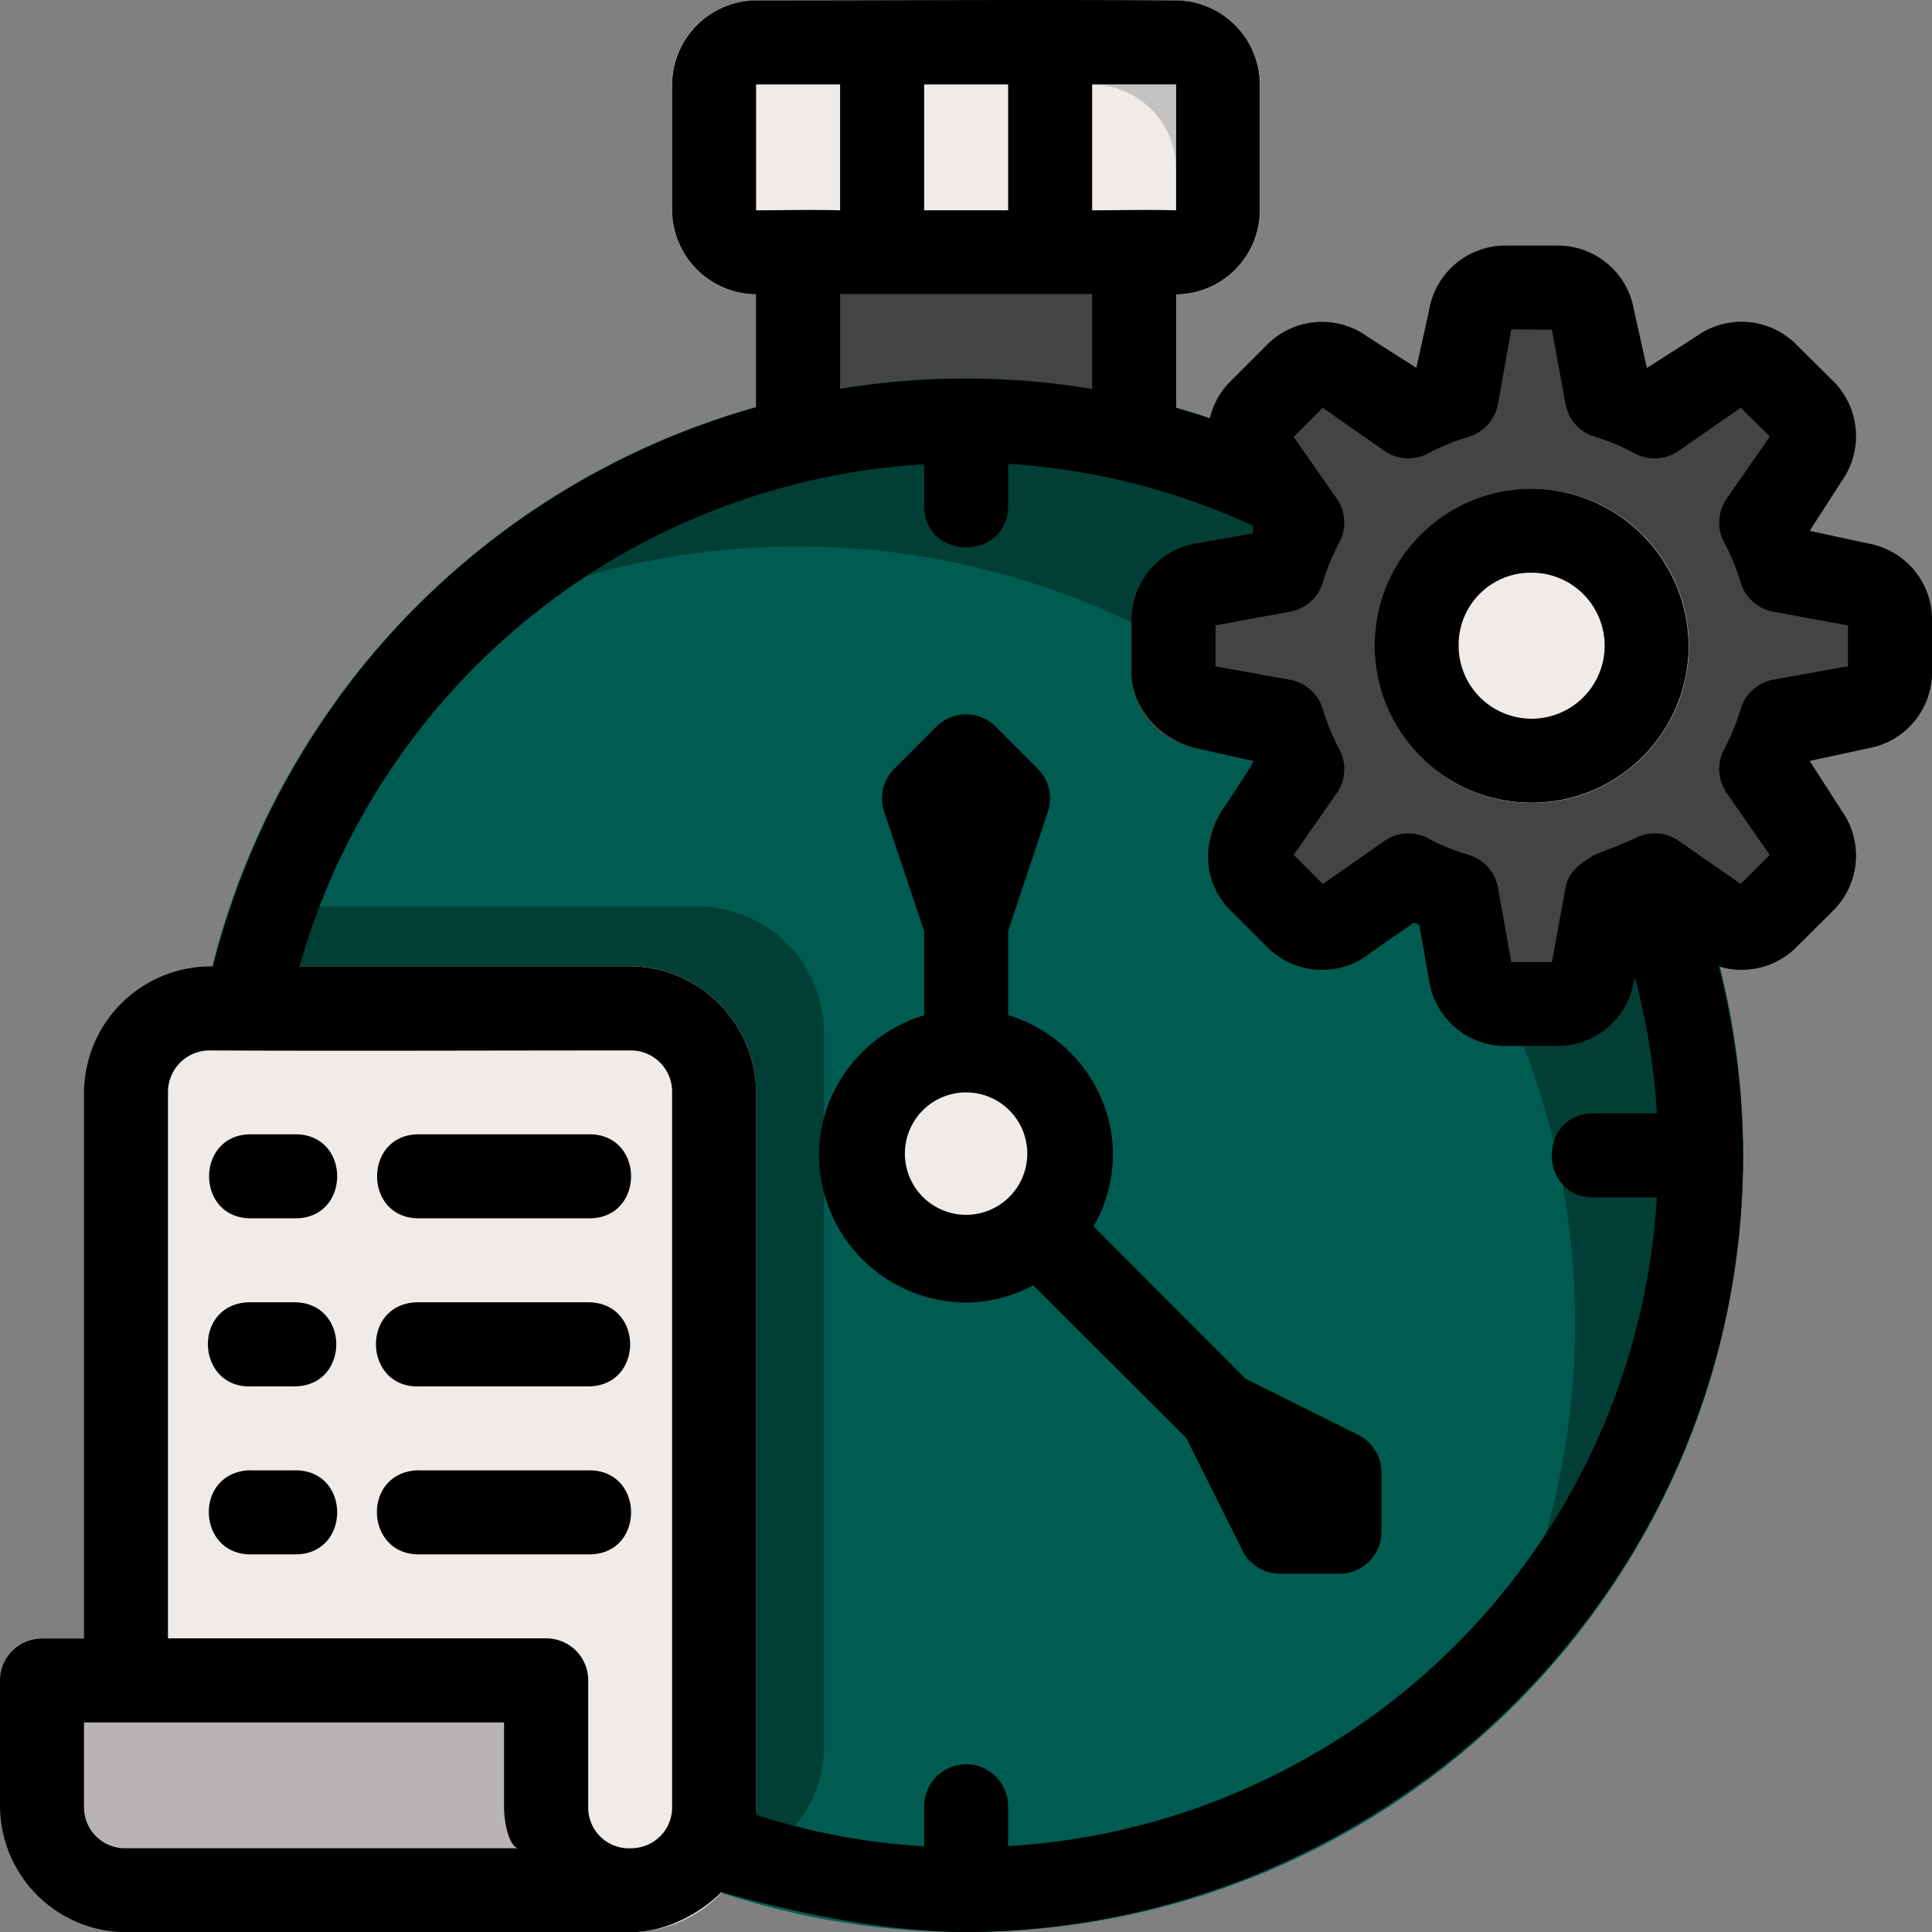
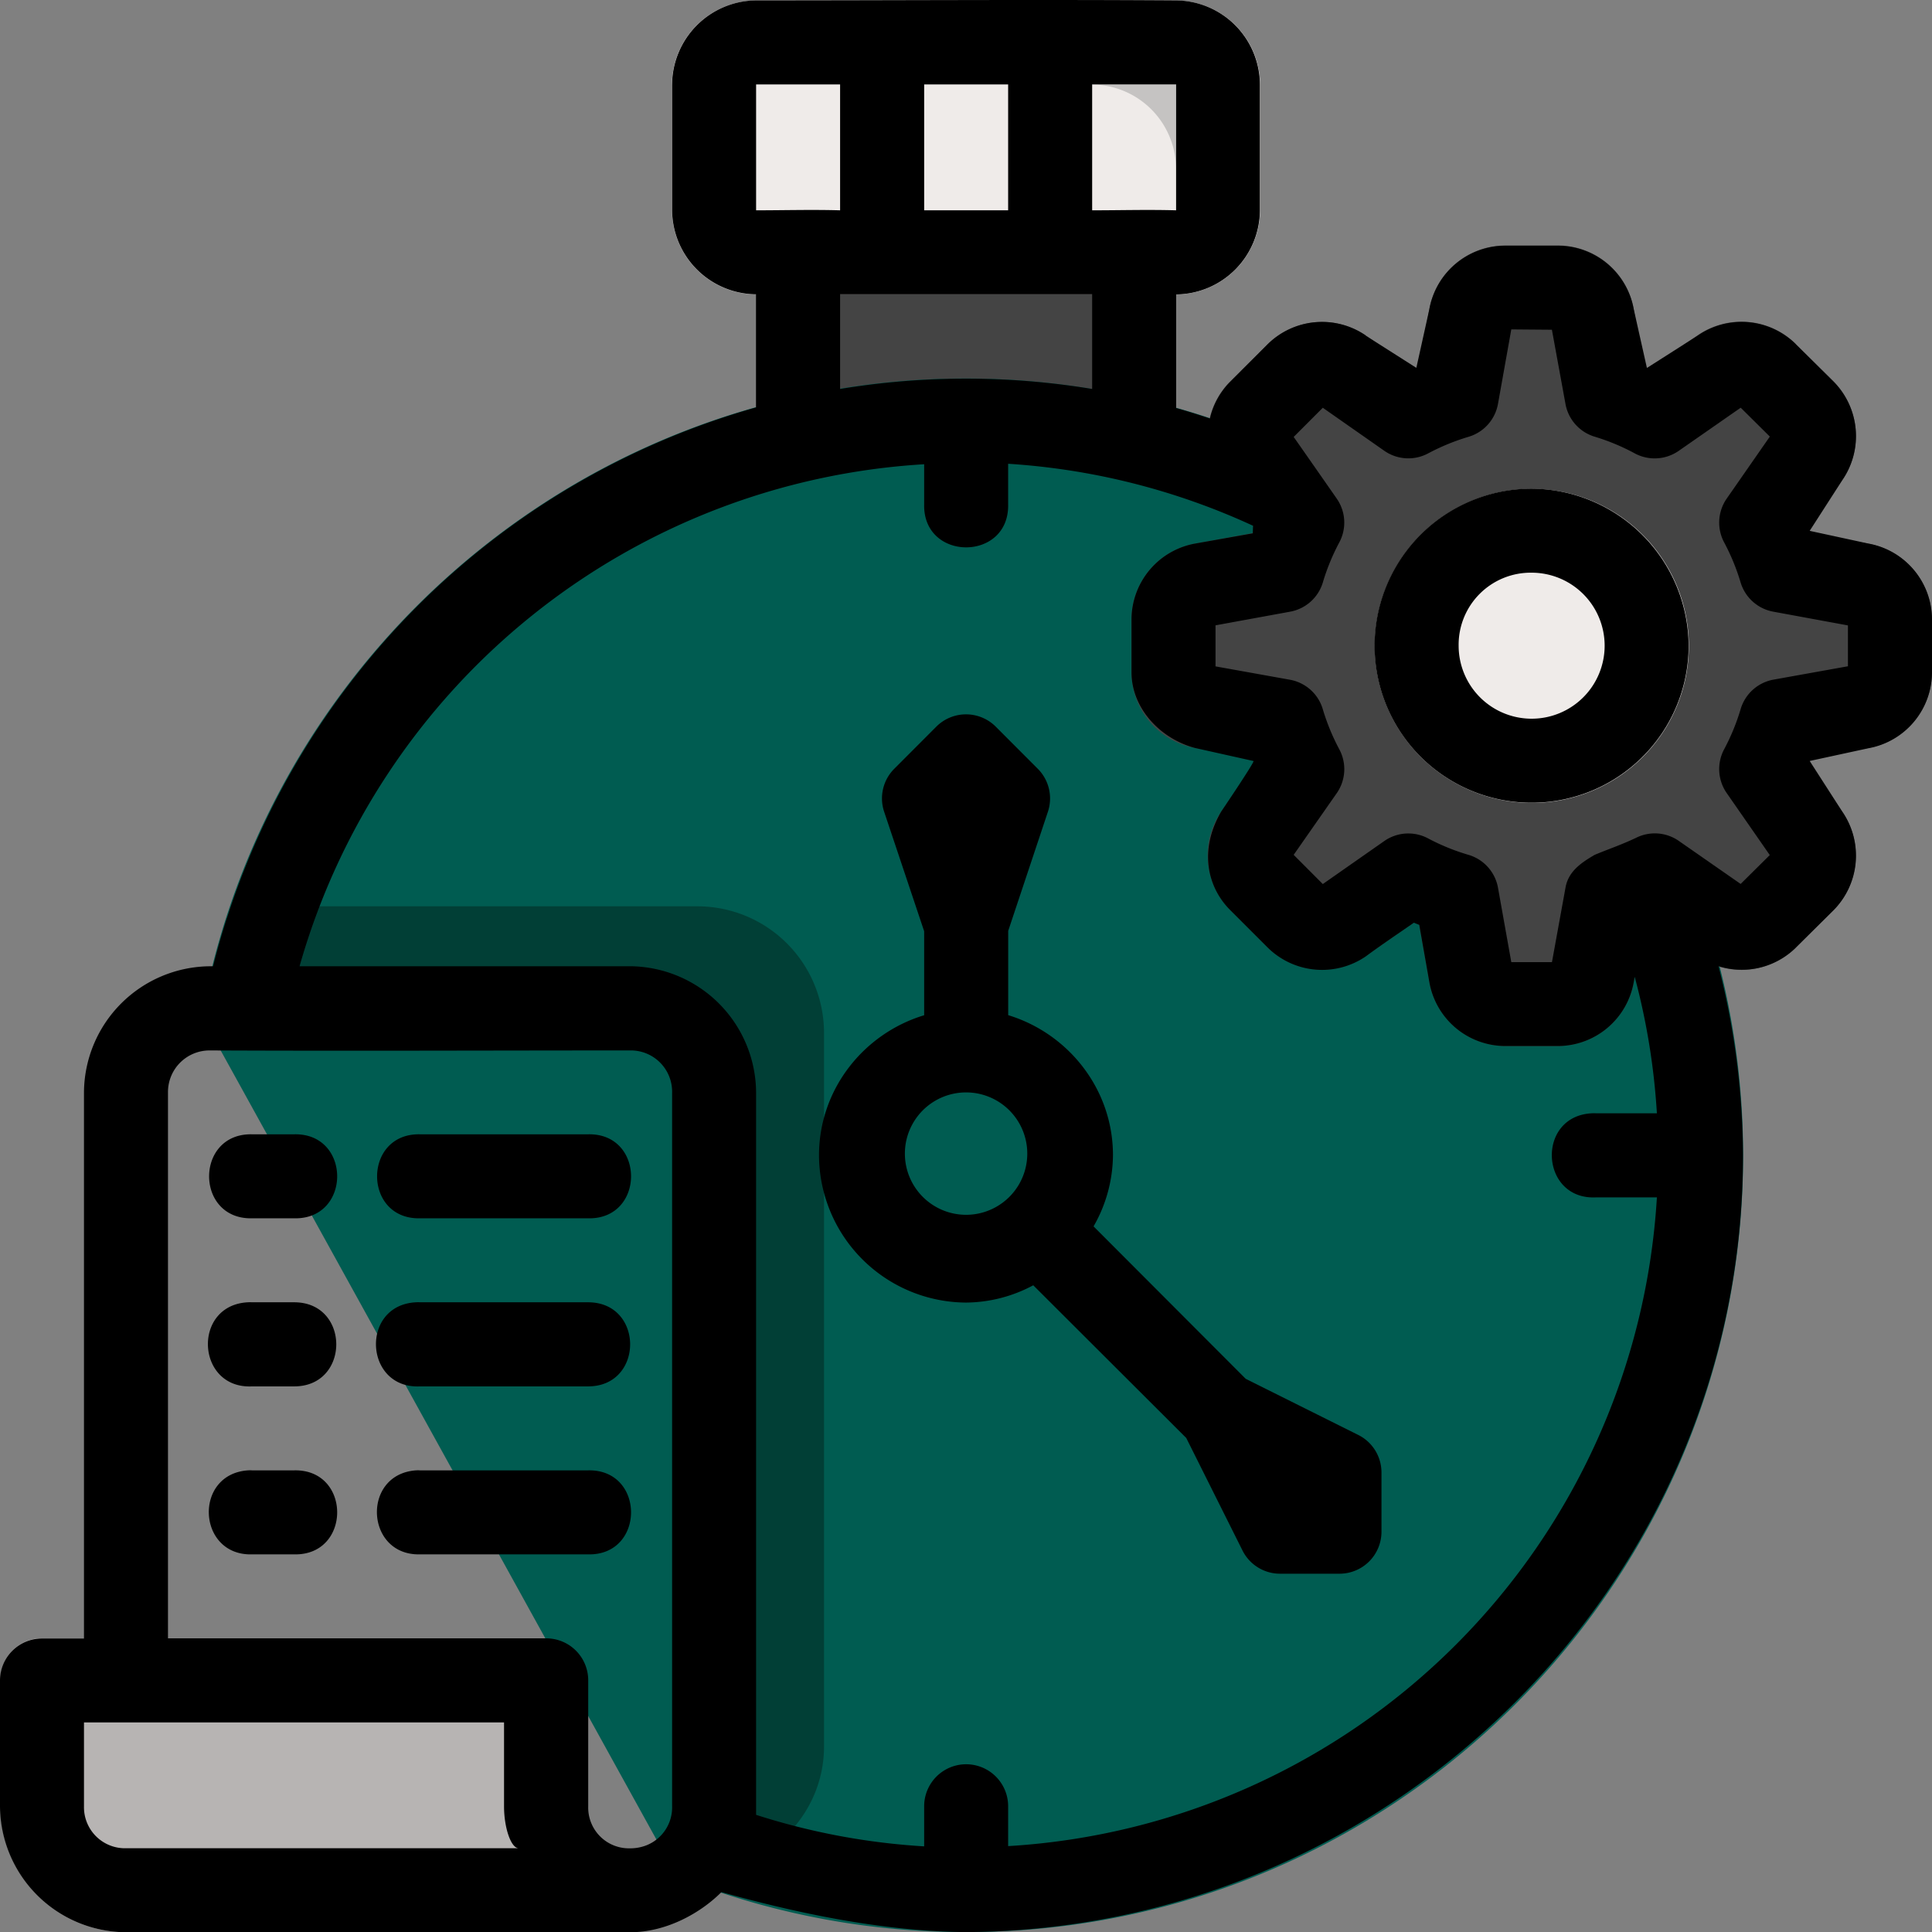
<svg xmlns="http://www.w3.org/2000/svg" viewBox="0 0 697.07 697.16">
  <rect x="0" y="0" width="697.07" height="697.16" fill="#808080" stroke="none" />
  <defs>
    <style>.cls-1{fill:#444;}.cls-2{fill:#005c51;}.cls-3{fill:#013f36;}.cls-4,.cls-7{fill:#efebe9;}.cls-5{fill:#b7b4b3;}.cls-6{fill:#c5c3c2;}.cls-7{stroke:#efebe9;stroke-linecap:round;stroke-linejoin:round;stroke-width:1.5px;}</style>
  </defs>
  <g id="Слой_2" data-name="Слой 2">
    <g id="Слой_1-2" data-name="Слой 1">
      <path id="path1657" class="cls-1" d="M288,75.93A15.16,15.16,0,0,0,272.78,91h0v64.54a15.15,15.15,0,0,0,15.1,15.21H409.13a15.17,15.17,0,0,0,15.22-15.1V91a15.15,15.15,0,0,0-15.21-15.1H288Z" />
      <path id="path1615" class="cls-2" d="M348.51,136.55C213,136.55,99.69,232.94,73.8,361a15.15,15.15,0,0,0,1.56,10.29l166.22,301a15.18,15.18,0,0,0,7.94,6.82,279.43,279.43,0,0,0,99,18c154.63,0,280.41-125.67,280.41-280.3a279.24,279.24,0,0,0-20.69-105.37,15.1,15.1,0,0,0-3-4.81L473.11,167.09a15.1,15.1,0,0,0-4.47-3.25,279.4,279.4,0,0,0-120.13-27.29Z" />
-       <path id="path1725" class="cls-3" d="M348.51,136.55c-93,0-175.52,45.41-226.52,115.3a278.59,278.59,0,0,1,286-27.4,15.1,15.1,0,0,1,4.5,3.25L544.6,367.3a15.18,15.18,0,0,1,3,4.79,278.37,278.37,0,0,1-33.68,270.58c69.56-51,115-133.08,115-225.8a279.34,279.34,0,0,0-20.69-105.39,15.18,15.18,0,0,0-3-4.79L473.13,167.09a15.23,15.23,0,0,0-4.5-3.25,279.18,279.18,0,0,0-120.12-27.29Z" />
      <path id="path1687" class="cls-3" d="M100.35,327a44,44,0,0,0-18.55,4.23c-2.74,8.53-5.12,17.21-7,26.07H221.6A45.7,45.7,0,0,1,267,402.78V660.4a44.25,44.25,0,0,1-2.13,13c18.64-5.65,32.44-22.87,32.44-43.26V372.48A45.7,45.7,0,0,0,251.91,327Z" />
-       <path id="path1595" class="cls-4" d="M75.81,348.62A45.72,45.72,0,0,0,30.4,394.15V606.22a15.25,15.25,0,0,0,1,5.71l30.31,75.72a15.16,15.16,0,0,0,14.09,9.51H227.37a45.62,45.62,0,0,0,45.41-45.41V394.15a45.72,45.72,0,0,0-45.41-45.53Z" />
      <path id="path1602" class="cls-5" d="M197.06,591.12H15.19c-.49,0-1,0-1.46,0A15.15,15.15,0,0,0,.09,606.22v45.53A45.62,45.62,0,0,0,45.5,697.16H227.37l-29.83-40.95Z" />
      <path id="path1665" class="cls-4" d="M272.78.2a30.5,30.5,0,0,0-30.31,30.2V75.93a30.59,30.59,0,0,0,30.31,30.31H424.35a30.6,30.6,0,0,0,30.31-30.31V30.4A30.5,30.5,0,0,0,424.35.2Z" />
      <path id="path1742" class="cls-6" d="M272.76.21a30.48,30.48,0,0,0-30.3,30.18v.12H394a30.48,30.48,0,0,1,30.31,30.18v45.55a30.58,30.58,0,0,0,30.3-30.31V30.39A30.48,30.48,0,0,0,424.35.2Z" />
      <path id="path1637" class="cls-1" d="M543,88.57a27.88,27.88,0,0,0-27.29,22.93L512,132.3c-.64.23-1.27.52-1.9.79L492.69,121a27.9,27.9,0,0,0-35.35,3.24l-13.53,13.42A27.91,27.91,0,0,0,440.56,173v.11l12.08,17.45c-.25.6-.54,1.19-.78,1.79l-20.69,3.8a27.88,27.88,0,0,0-22.93,27.29v19.13a27.88,27.88,0,0,0,22.93,27.29l20.8,3.8c.24.59.43,1.21.67,1.79l-12.08,17.45a27.89,27.89,0,0,0,3.25,35.34l13.53,13.54A27.9,27.9,0,0,0,492.69,345l17.45-12.19c.63.29,1.26.51,1.9.78l3.69,20.81a28,28,0,0,0,27.29,23h19.24a27.87,27.87,0,0,0,27.18-23l3.81-20.69c.63-.23,1.27-.52,1.9-.79L612.48,345a27.9,27.9,0,0,0,35.35-3v-.11l13.65-13.54a27.94,27.94,0,0,0,3.24-35.45l-12.08-17.45c.25-.59.43-1.21.67-1.79l20.81-3.8a27.9,27.9,0,0,0,22.93-27.3V223.46a27.88,27.88,0,0,0-22.93-27.29l-20.81-3.81c-.23-.59-.42-1.2-.67-1.78l12.08-17.45a28,28,0,0,0-3.24-35.57l-13.65-13.42V124a27.9,27.9,0,0,0-35.35-3l-17.33,12.08c-.63-.28-1.27-.51-1.9-.78l-3.81-20.81a27.77,27.77,0,0,0-27.18-22.93H543Z" />
      <path id="path1649" class="cls-4" d="M552.64,176.37A56.66,56.66,0,1,0,609.35,233,56.78,56.78,0,0,0,552.64,176.37Z" />
-       <circle id="circle2171" class="cls-7" cx="348.55" cy="416.84" r="37.88" />
      <path id="rect2188" d="M492.72,121.07V121a27.93,27.93,0,0,0-35.37,3.22l-13.52,13.56A27.45,27.45,0,0,0,436.55,151c-4-1.34-8.09-2.62-12.2-3.78v-41a30.5,30.5,0,0,0,30.22-30.3V30.46A30.51,30.51,0,0,0,424.35.15c-50.68-.34-100.92,0-151.55,0a30.57,30.57,0,0,0-30.3,30.31V75.89a30.57,30.57,0,0,0,30.3,30.3V147A280.71,280.71,0,0,0,76.89,348.63H75.82A45.82,45.82,0,0,0,30.3,394.18v197H15.21A15.14,15.14,0,0,0,0,606.24v45.52a45.71,45.71,0,0,0,45.52,45.4H227.29c13.25,0,25.54-7,33-14.48,31.2,8.7,60.49,14.15,88,14.42,154-.73,280.58-126.08,280.58-280.26a277.82,277.82,0,0,0-8.82-68.25A27.82,27.82,0,0,0,647.85,342l13.64-13.52a28,28,0,0,0,3.26-35.57l-11.81-18.35,21.19-4.59a27.9,27.9,0,0,0,22.94-27.29V223.41a27.9,27.9,0,0,0-22.94-27.29l-21.19-4.59,11.81-18.35a28,28,0,0,0-3.26-35.57l-13.64-13.52a27.85,27.85,0,0,0-35.33-3l-18.31,11.67-4.75-21.2a27.86,27.86,0,0,0-27.28-22.91H543a27.87,27.87,0,0,0-27.29,22.91l-4.69,21.16ZM272.8,30.45h30.31V75.88c-10.43-.29-19.94,0-30.31,0Zm60.64,0h30.3V75.88h-30.3Zm60.61,0h30.3V75.88c-10.42-.29-19.93,0-30.3,0Zm-90.94,75.74c30.29,0,60.69,0,90.94,0v34.15a279.18,279.18,0,0,0-90.94,0Zm163.65,51.46,10.51-10.53,22.25,15.57a15.15,15.15,0,0,0,15.78.88,79.35,79.35,0,0,1,14.65-6,15.17,15.17,0,0,0,10.53-11.87l4.8-26.85,14.65.12,4.91,26.84a15.14,15.14,0,0,0,10.53,11.75,77.37,77.37,0,0,1,14.42,6,15.18,15.18,0,0,0,15.89-.89l22.37-15.57,10.51,10.42L623,179.9a15.17,15.17,0,0,0-.89,15.86,77.83,77.83,0,0,1,5.92,14.44,15.16,15.16,0,0,0,11.87,10.51l26.84,4.94v14.74l-26.84,4.82a15.16,15.16,0,0,0-11.87,10.63,78.4,78.4,0,0,1-5.92,14.44,15.17,15.17,0,0,0,.89,15.86l15.54,22.37-10.51,10.42-22.37-15.57a15.13,15.13,0,0,0-15.27-1.12c-5.22,2.51-10.42,4.25-15,6.18-5.29,3.06-9.49,6.15-10.53,11.72l-4.91,27H545.28l-4.8-26.84a15.15,15.15,0,0,0-10.65-11.87,77.83,77.83,0,0,1-14.53-5.91,15.15,15.15,0,0,0-15.78.88l-22.25,15.57-10.51-10.54,15.54-22.25a15.15,15.15,0,0,0,.89-15.89,77.82,77.82,0,0,1-5.92-14.41,15.16,15.16,0,0,0-11.87-10.63l-26.84-4.82V225.62l26.84-4.91a15.15,15.15,0,0,0,11.87-10.51,77.83,77.83,0,0,1,5.92-14.44,15.15,15.15,0,0,0-.89-15.86q-7.76-11.15-15.54-22.26ZM452,192.42l-20.81,3.7a27.9,27.9,0,0,0-22.94,27.29v19.12c0,13.15,10.5,24,22.82,27.32l21.21,4.73c.25.64-11.71,18.29-11.71,18.29-8.1,14-4.88,27.32,3.26,35.46l13.52,13.52a27.94,27.94,0,0,0,35.37,3.26c5.59-4.13,11.63-8.18,17.43-12.2.63.29,1.28.52,1.92.79l3.67,20.81A27.85,27.85,0,0,0,543,377.41h19.15a27.85,27.85,0,0,0,27.28-22.9l.38-2.07a248,248,0,0,1,8,49.24h-22a11.69,11.69,0,0,0-1.45,0c-20.22,1-18.77,31.31,1.45,30.34h22A249.36,249.36,0,0,1,363.74,666.08V651.7a15.15,15.15,0,1,0-30.3,0v14.47A245.91,245.91,0,0,1,272.8,654.8V394.17a45.83,45.83,0,0,0-45.52-45.55H108.08A249.76,249.76,0,0,1,333.44,167.5V182c-.46,20.65,30.76,20.65,30.3,0V167.33a248.12,248.12,0,0,1,88.37,22.37Zm100.65-16.1A56.65,56.65,0,1,0,609.26,233,57,57,0,0,0,552.65,176.32Zm0,30.31A26.34,26.34,0,1,1,526.28,233,26,26,0,0,1,552.65,206.63ZM348.3,257.74a15.17,15.17,0,0,0-10.51,4.47L322.7,277.33a15.13,15.13,0,0,0-3.7,15.54L333.44,336v30.3c-21.8,6.59-37.94,26.71-37.94,50.55a53.34,53.34,0,0,0,53,53.12,52,52,0,0,0,24.3-6.24L428,518.82l20.34,40.69a15.14,15.14,0,0,0,13.55,8.29h21.46a15.15,15.15,0,0,0,15.09-15.09V531.22A15.13,15.13,0,0,0,490,517.7l-40.54-20.22-54.9-55a52.22,52.22,0,0,0,7-25.69c0-23.79-16.06-43.89-37.8-50.52V335.87l14.33-43a15.16,15.16,0,0,0-3.7-15.54l-15.09-15.12a15.19,15.19,0,0,0-11-4.47ZM75.82,379c50.25.23,100.88,0,151.46,0a14.9,14.9,0,0,1,15.22,15.21V651.76a14.71,14.71,0,0,1-9.18,14,16.07,16.07,0,0,1-6,1.12,14.7,14.7,0,0,1-15.09-15.09V606.24a15.14,15.14,0,0,0-15.12-15.12H60.61v-197A15,15,0,0,1,75.82,379Zm272.3,15.15c.3,0,.61,0,.92,0h0a22.08,22.08,0,1,1-.95,0ZM90.94,409.26c-20.66-.45-20.66,30.77,0,30.31h15.21c20.67.46,20.67-30.77,0-30.31Zm60.61,0c-20.66-.45-20.66,30.77,0,30.31h60.64c20.66.46,20.66-30.77,0-30.31ZM89.46,469.87c-20.22,1-18.74,31.32,1.48,30.34h15.22c20.22,0,20.22-30.34,0-30.34H90.94A12.18,12.18,0,0,0,89.46,469.87Zm60.64,0c-20.21,1-18.76,31.31,1.45,30.34h60.64c20.22,0,20.22-30.34,0-30.34H151.55A11.69,11.69,0,0,0,150.1,469.87ZM89.46,530.51c-19.77,1.37-18.33,30.86,1.48,30.31h15.21c20.67.45,20.67-30.77,0-30.31H90.94A12.18,12.18,0,0,0,89.46,530.51Zm60.64,0c-19.73,1.39-18.32,30.8,1.45,30.31h60.64c20.66.45,20.66-30.77,0-30.31H151.55A11.69,11.69,0,0,0,150.1,530.51ZM30.3,621.45H181.86v30.31c0,7.58,2.46,15.09,5.32,15.09H45.52A14.8,14.8,0,0,1,30.3,651.76Z" />
    </g>
  </g>
</svg>